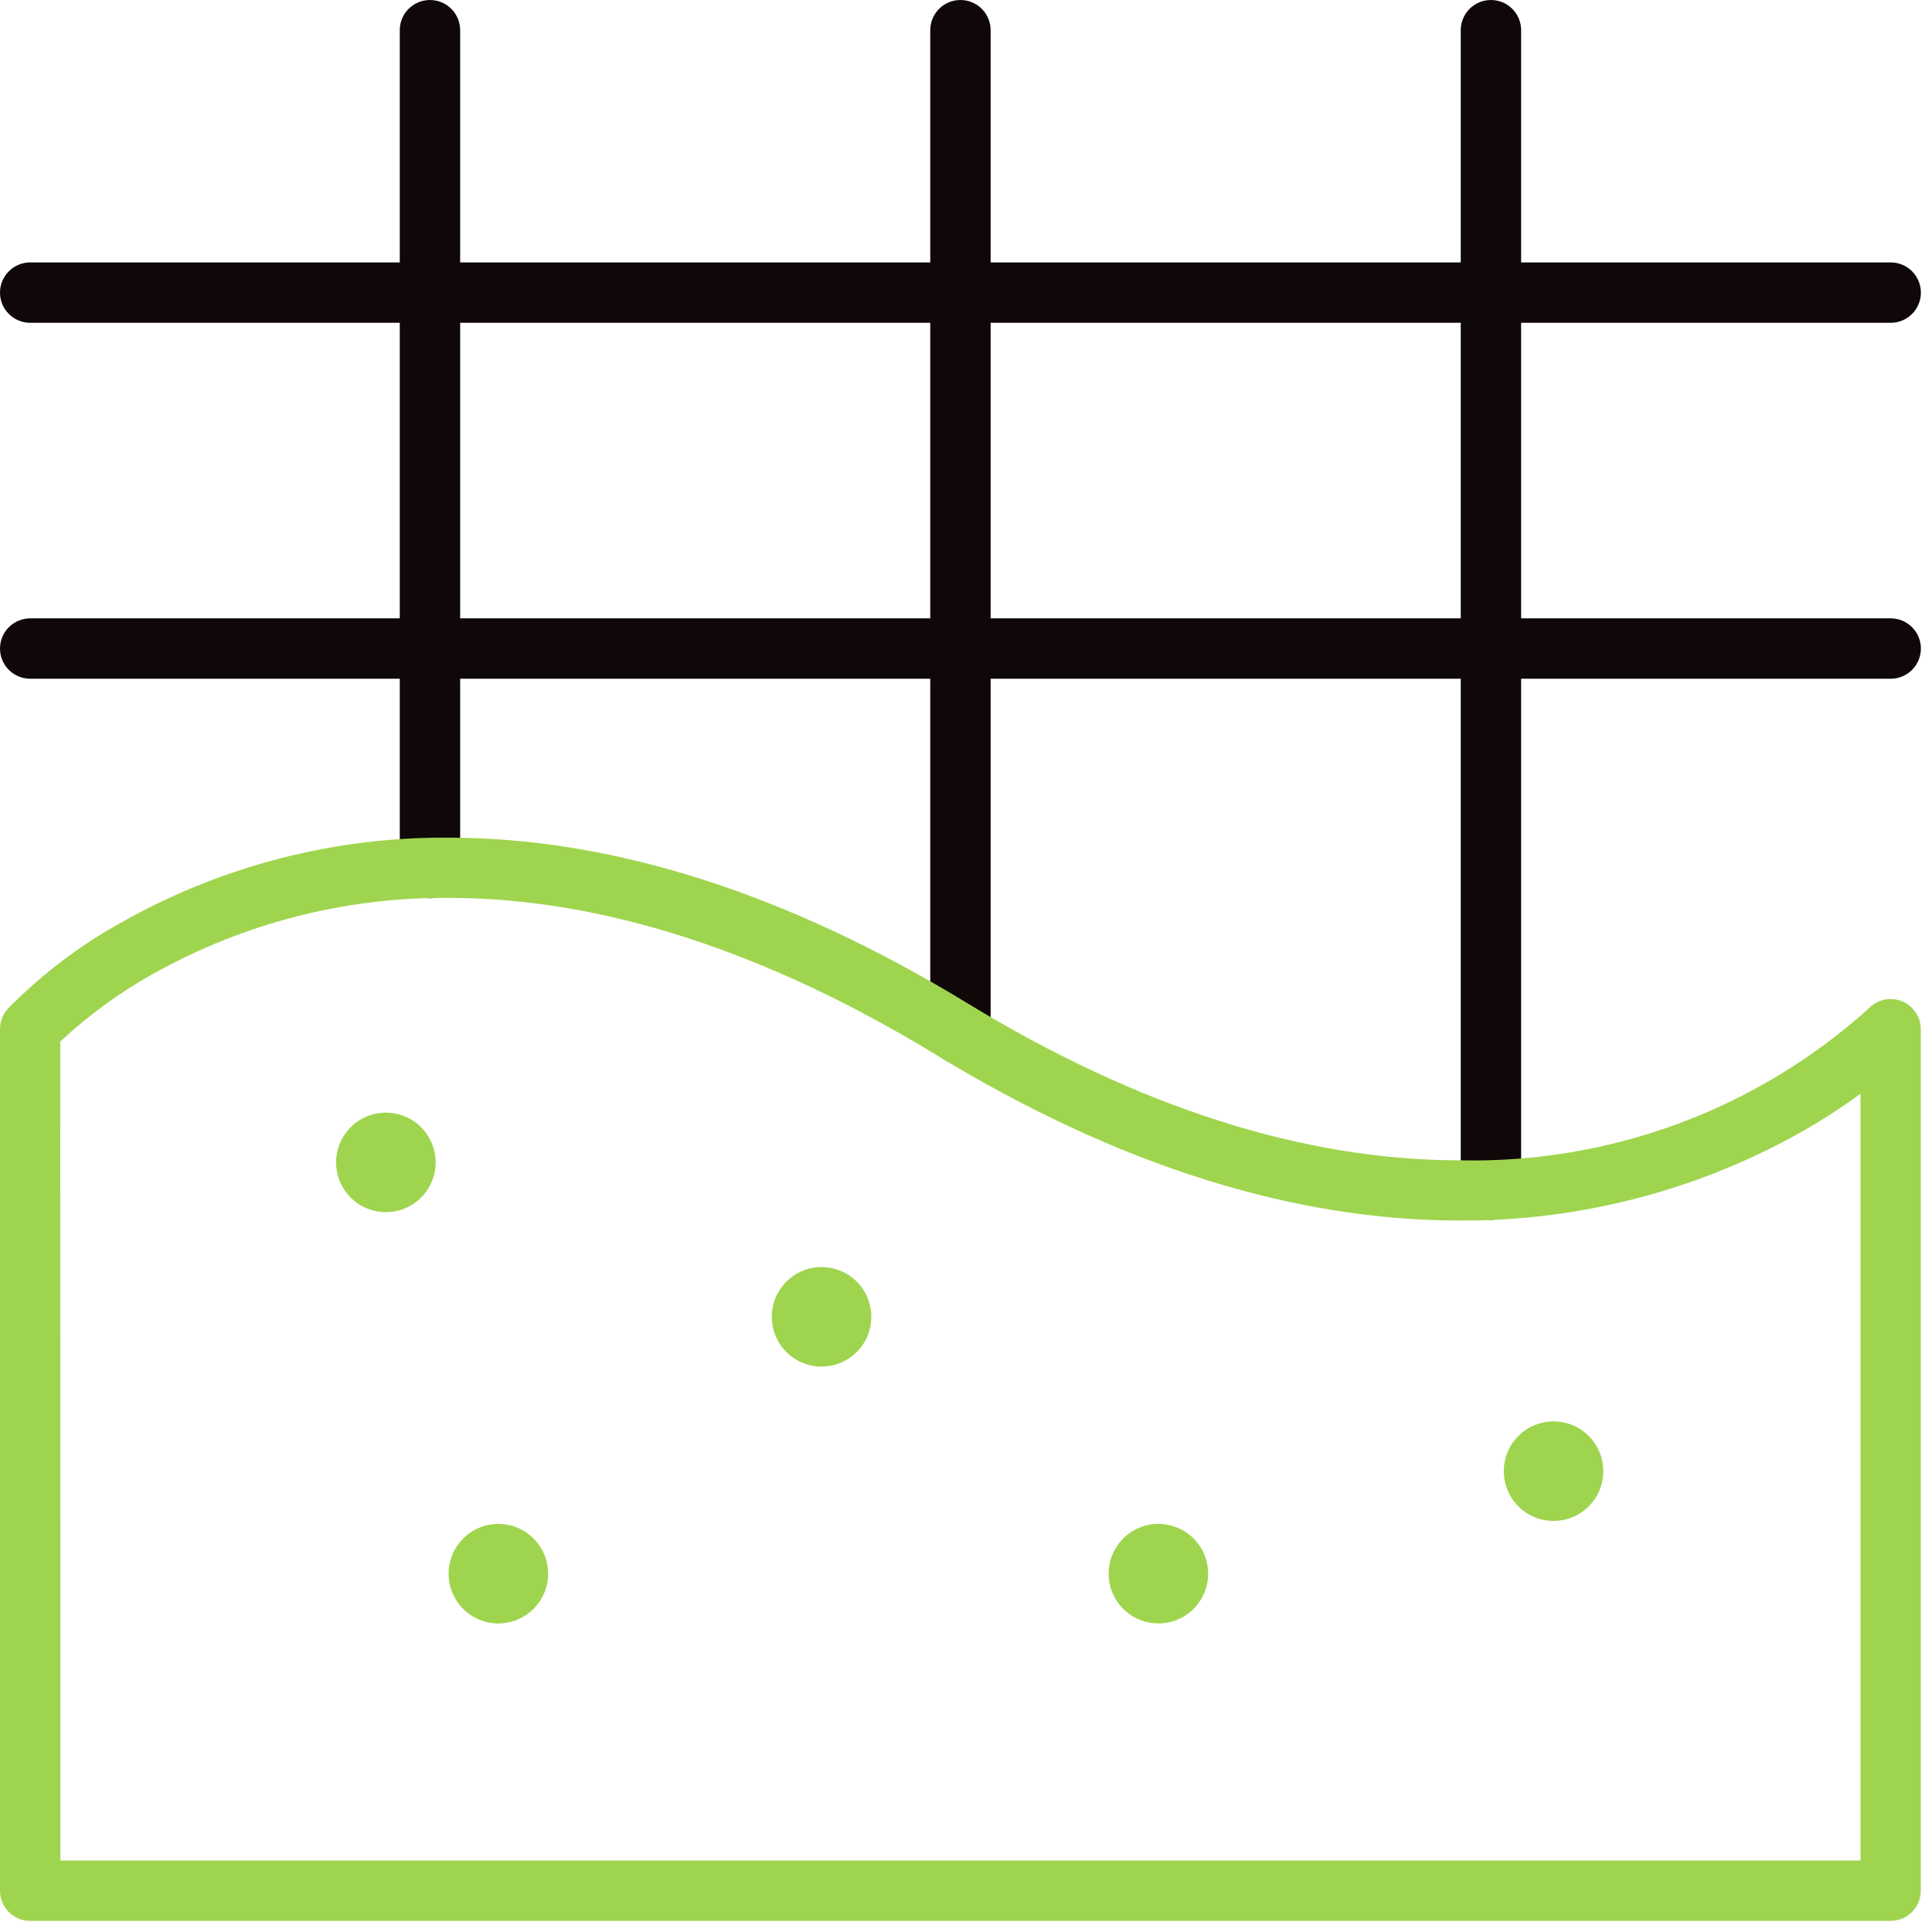
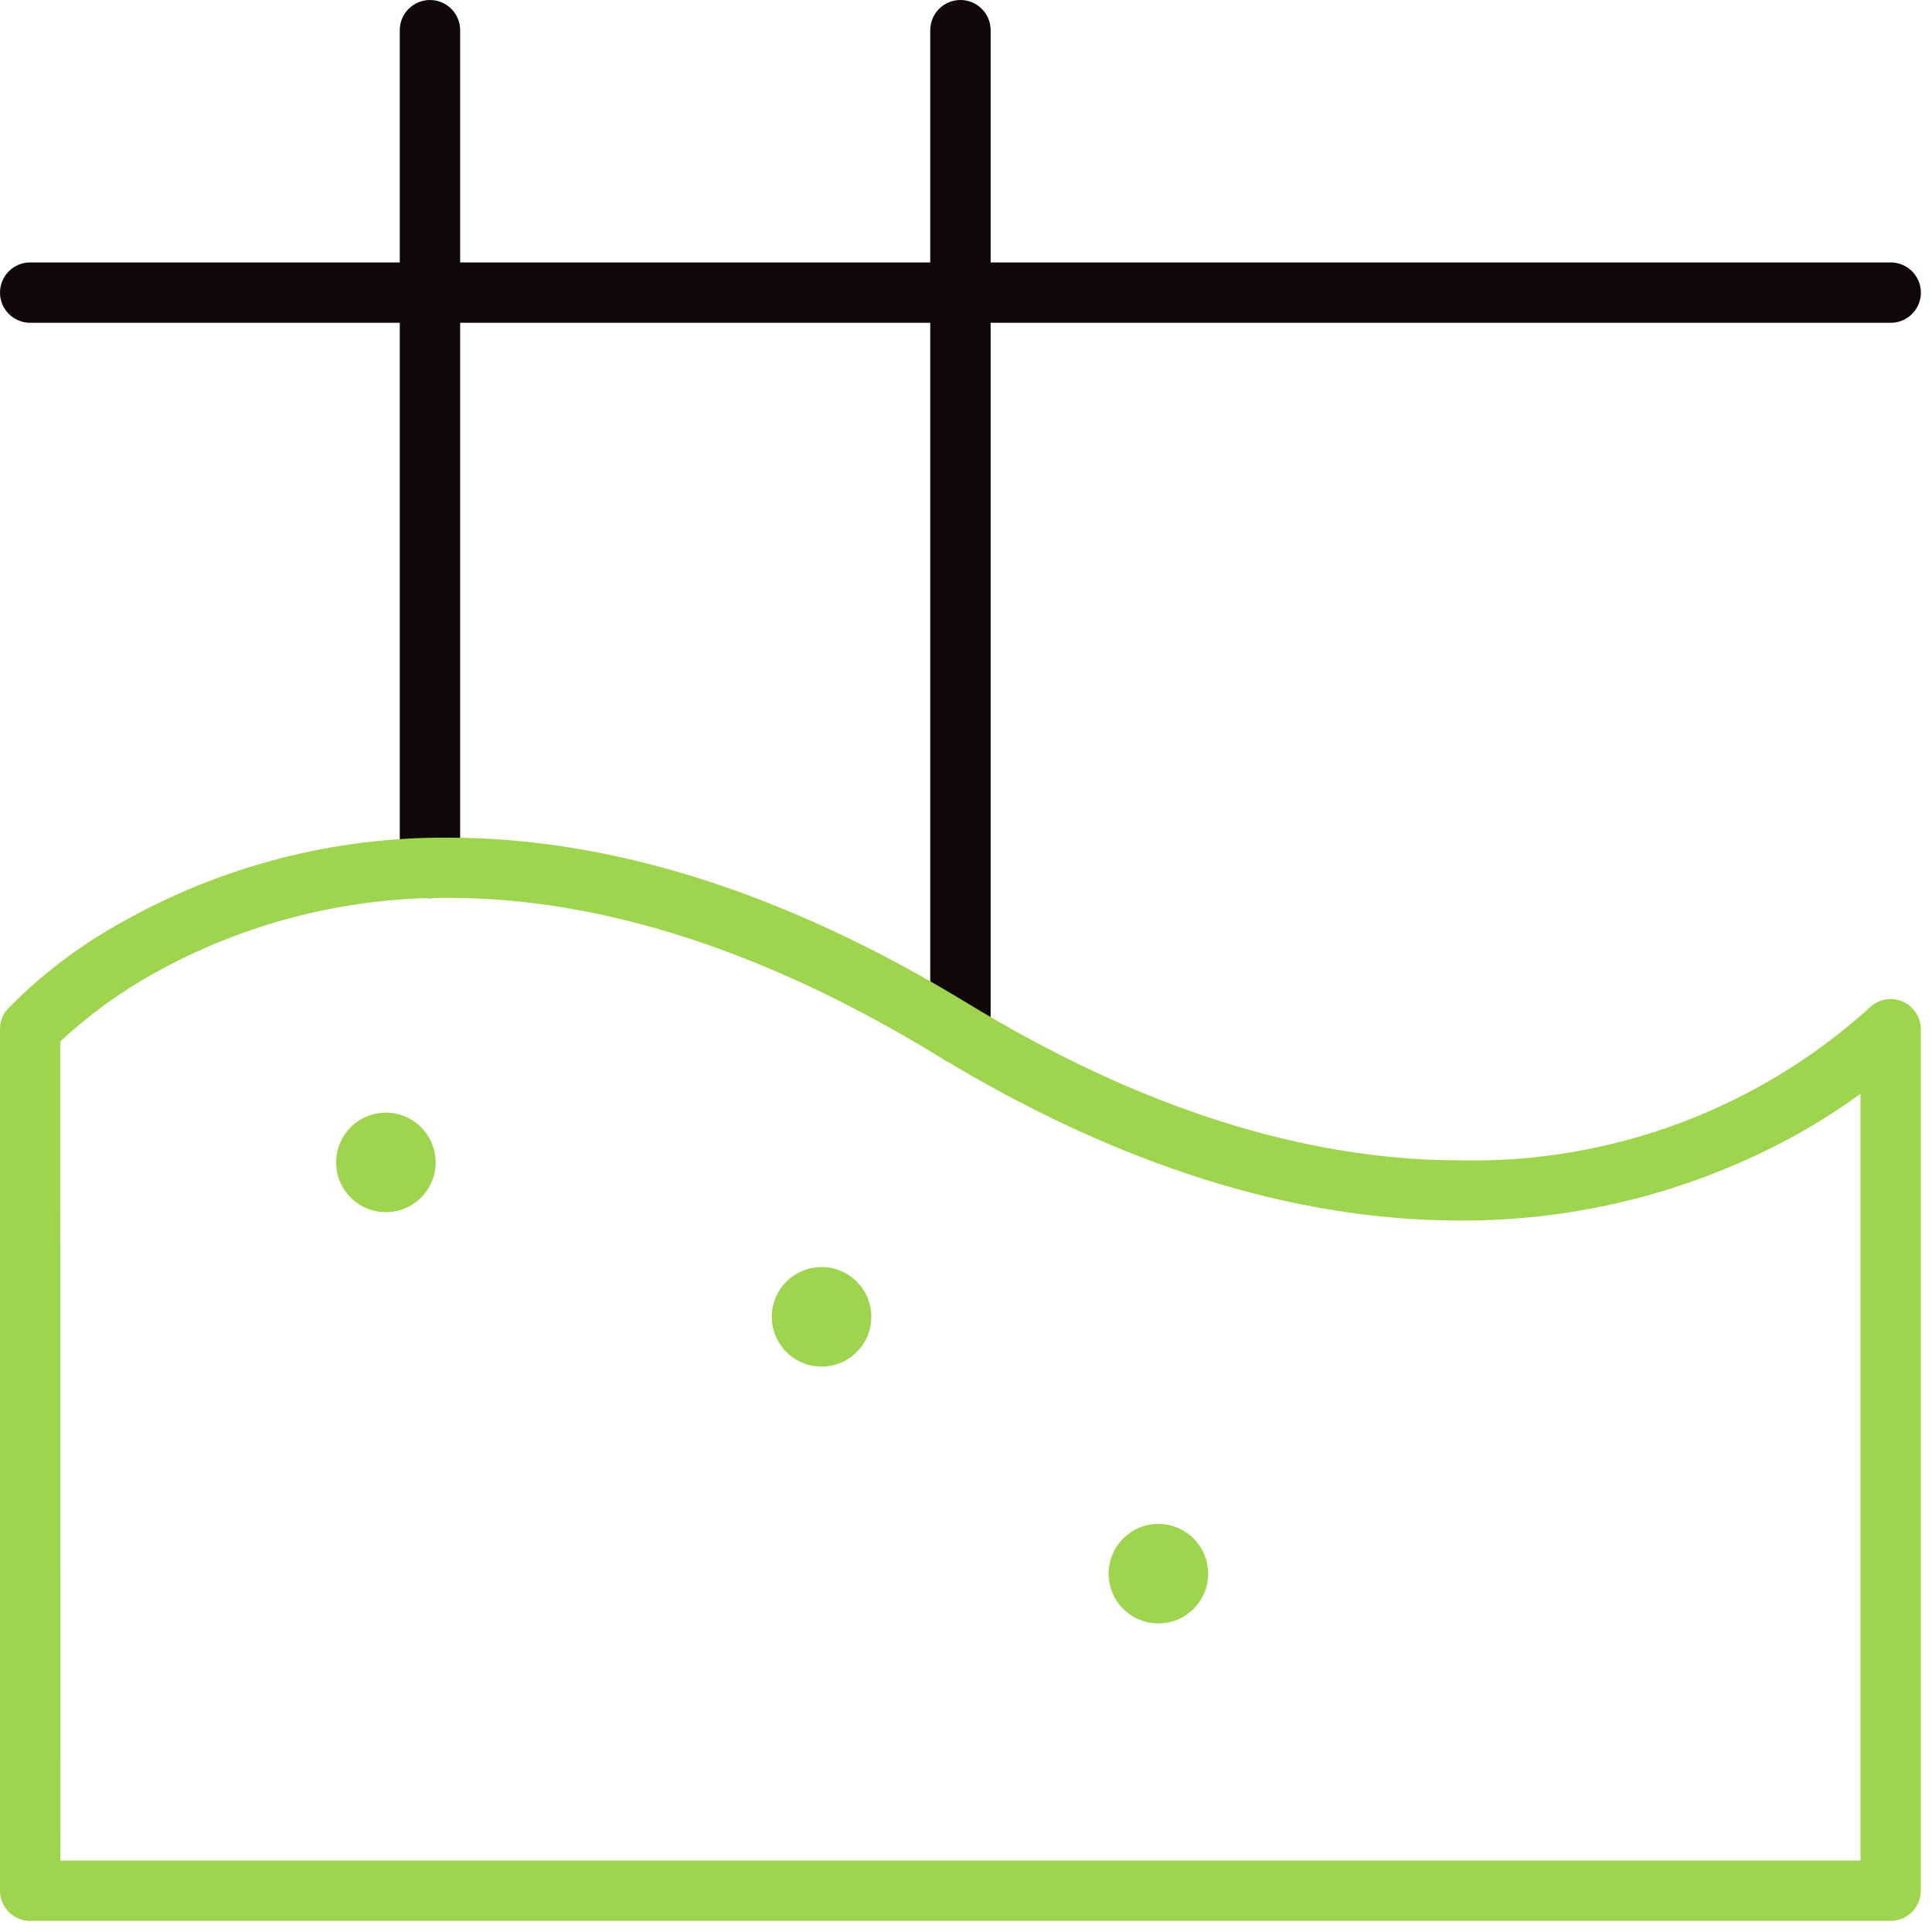
<svg xmlns="http://www.w3.org/2000/svg" width="64" height="64" viewBox="0 0 64 64" fill="none">
  <g clip-path="url(#clip0_3_881)">
    <path d="M14.243 29.754C13.978 29.754 13.724 29.649 13.536 29.461C13.348 29.274 13.243 29.019 13.243 28.754V1C13.243 0.735 13.348 0.48 13.536 0.293C13.724 0.105 13.978 0 14.243 0C14.508 0 14.763 0.105 14.95 0.293C15.138 0.48 15.243 0.735 15.243 1V28.754C15.243 29.019 15.138 29.274 14.95 29.461C14.763 29.649 14.508 29.754 14.243 29.754Z" fill="#0F0708" />
-     <path d="M49.389 40.407C49.124 40.407 48.87 40.302 48.682 40.114C48.495 39.927 48.389 39.672 48.389 39.407V1C48.389 0.735 48.495 0.48 48.682 0.293C48.87 0.105 49.124 0 49.389 0C49.654 0 49.909 0.105 50.096 0.293C50.284 0.48 50.389 0.735 50.389 1V39.407C50.389 39.672 50.284 39.927 50.096 40.114C49.909 40.302 49.654 40.407 49.389 40.407Z" fill="#0F0708" />
    <path d="M31.816 35.256C31.551 35.256 31.296 35.151 31.109 34.963C30.921 34.776 30.816 34.521 30.816 34.256V1C30.816 0.735 30.921 0.48 31.109 0.293C31.296 0.105 31.551 0 31.816 0C32.081 0 32.336 0.105 32.523 0.293C32.711 0.48 32.816 0.735 32.816 1V34.256C32.816 34.521 32.711 34.776 32.523 34.963C32.336 35.151 32.081 35.256 31.816 35.256Z" fill="#0F0708" />
    <path d="M62.632 10.693H1C0.735 10.693 0.48 10.588 0.293 10.4C0.105 10.213 0 9.959 0 9.693C0 9.428 0.105 9.174 0.293 8.986C0.48 8.799 0.735 8.693 1 8.693H62.632C62.897 8.693 63.152 8.799 63.339 8.986C63.527 9.174 63.632 9.428 63.632 9.693C63.632 9.959 63.527 10.213 63.339 10.4C63.152 10.588 62.897 10.693 62.632 10.693Z" fill="#0F0708" />
-     <path d="M62.632 22.484H1C0.735 22.484 0.48 22.378 0.293 22.191C0.105 22.003 0 21.749 0 21.484C0 21.219 0.105 20.964 0.293 20.777C0.48 20.589 0.735 20.484 1 20.484H62.632C62.897 20.484 63.152 20.589 63.339 20.777C63.527 20.964 63.632 21.219 63.632 21.484C63.632 21.749 63.527 22.003 63.339 22.191C63.152 22.378 62.897 22.484 62.632 22.484Z" fill="#0F0708" />
    <path d="M62.632 63.632H1C0.735 63.632 0.48 63.527 0.293 63.339C0.105 63.152 0 62.897 0 62.632V34.087C7.20186e-05 33.84 0.092 33.602 0.257 33.418C1.371 32.282 2.645 31.315 4.038 30.548C7.337 28.687 11.066 27.722 14.854 27.748C20.293 27.748 26.081 29.595 32.054 33.237C37.711 36.685 43.197 38.437 48.36 38.437C53.35 38.548 58.195 36.748 61.903 33.407C62.041 33.262 62.218 33.161 62.414 33.118C62.609 33.075 62.813 33.092 62.999 33.166C63.185 33.24 63.344 33.368 63.456 33.533C63.569 33.699 63.629 33.894 63.629 34.094V62.639C63.627 62.903 63.521 63.155 63.335 63.341C63.148 63.526 62.895 63.631 62.632 63.632ZM2.001 61.632H61.632V36.232C60.929 36.745 60.194 37.212 59.432 37.632C56.037 39.487 52.227 40.45 48.358 40.432C42.822 40.432 36.986 38.585 31.011 34.943C25.354 31.495 19.917 29.743 14.85 29.743C11.439 29.72 8.08 30.581 5.101 32.243C3.979 32.868 2.936 33.626 1.996 34.501L2.001 61.632Z" fill="#9FD54E" />
    <path d="M12.783 36.857C13.109 36.857 13.428 36.954 13.699 37.135C13.97 37.316 14.181 37.574 14.306 37.875C14.431 38.176 14.464 38.508 14.4 38.828C14.336 39.148 14.179 39.441 13.949 39.672C13.718 39.903 13.424 40.06 13.104 40.123C12.785 40.187 12.453 40.154 12.152 40.029C11.85 39.905 11.593 39.693 11.412 39.422C11.23 39.151 11.134 38.832 11.134 38.506C11.134 38.069 11.308 37.65 11.617 37.34C11.927 37.031 12.346 36.858 12.783 36.857Z" fill="#9FD54E" />
-     <path d="M16.509 50.481C16.835 50.481 17.154 50.578 17.425 50.759C17.696 50.94 17.907 51.198 18.032 51.499C18.157 51.8 18.19 52.132 18.126 52.452C18.063 52.772 17.905 53.065 17.675 53.296C17.444 53.527 17.15 53.684 16.831 53.747C16.511 53.811 16.179 53.778 15.878 53.653C15.576 53.529 15.319 53.317 15.138 53.046C14.957 52.775 14.86 52.456 14.86 52.13C14.86 51.693 15.034 51.274 15.343 50.965C15.653 50.655 16.072 50.481 16.509 50.481Z" fill="#9FD54E" />
    <path d="M27.215 41.972C27.541 41.972 27.86 42.069 28.131 42.25C28.402 42.431 28.614 42.689 28.738 42.99C28.863 43.291 28.896 43.623 28.832 43.943C28.769 44.263 28.612 44.557 28.381 44.787C28.15 45.018 27.857 45.175 27.537 45.239C27.217 45.302 26.885 45.27 26.584 45.145C26.283 45.02 26.025 44.809 25.844 44.537C25.663 44.266 25.566 43.947 25.566 43.621C25.566 43.184 25.74 42.765 26.049 42.456C26.359 42.147 26.778 41.973 27.215 41.972Z" fill="#9FD54E" />
    <path d="M38.373 50.481C38.699 50.481 39.018 50.578 39.289 50.759C39.56 50.94 39.772 51.198 39.897 51.499C40.021 51.8 40.054 52.132 39.99 52.452C39.927 52.772 39.77 53.065 39.539 53.296C39.309 53.527 39.015 53.684 38.695 53.747C38.375 53.811 38.043 53.778 37.742 53.653C37.441 53.529 37.183 53.317 37.002 53.046C36.821 52.775 36.724 52.456 36.724 52.13C36.725 51.693 36.899 51.274 37.208 50.965C37.517 50.655 37.936 50.481 38.373 50.481Z" fill="#9FD54E" />
-     <path d="M51.463 47.085C51.789 47.085 52.108 47.182 52.379 47.363C52.65 47.544 52.862 47.802 52.986 48.103C53.111 48.404 53.144 48.736 53.08 49.056C53.017 49.376 52.86 49.669 52.629 49.9C52.398 50.131 52.105 50.288 51.785 50.351C51.465 50.415 51.133 50.382 50.832 50.257C50.531 50.133 50.273 49.921 50.092 49.65C49.911 49.379 49.814 49.06 49.814 48.734C49.815 48.297 49.988 47.878 50.297 47.569C50.607 47.259 51.026 47.086 51.463 47.085Z" fill="#9FD54E" />
  </g>
  <defs>
    <clipPath id="clip0_3_881">
      <rect width="63.632" height="63.631" fill="white" />
    </clipPath>
  </defs>
</svg>